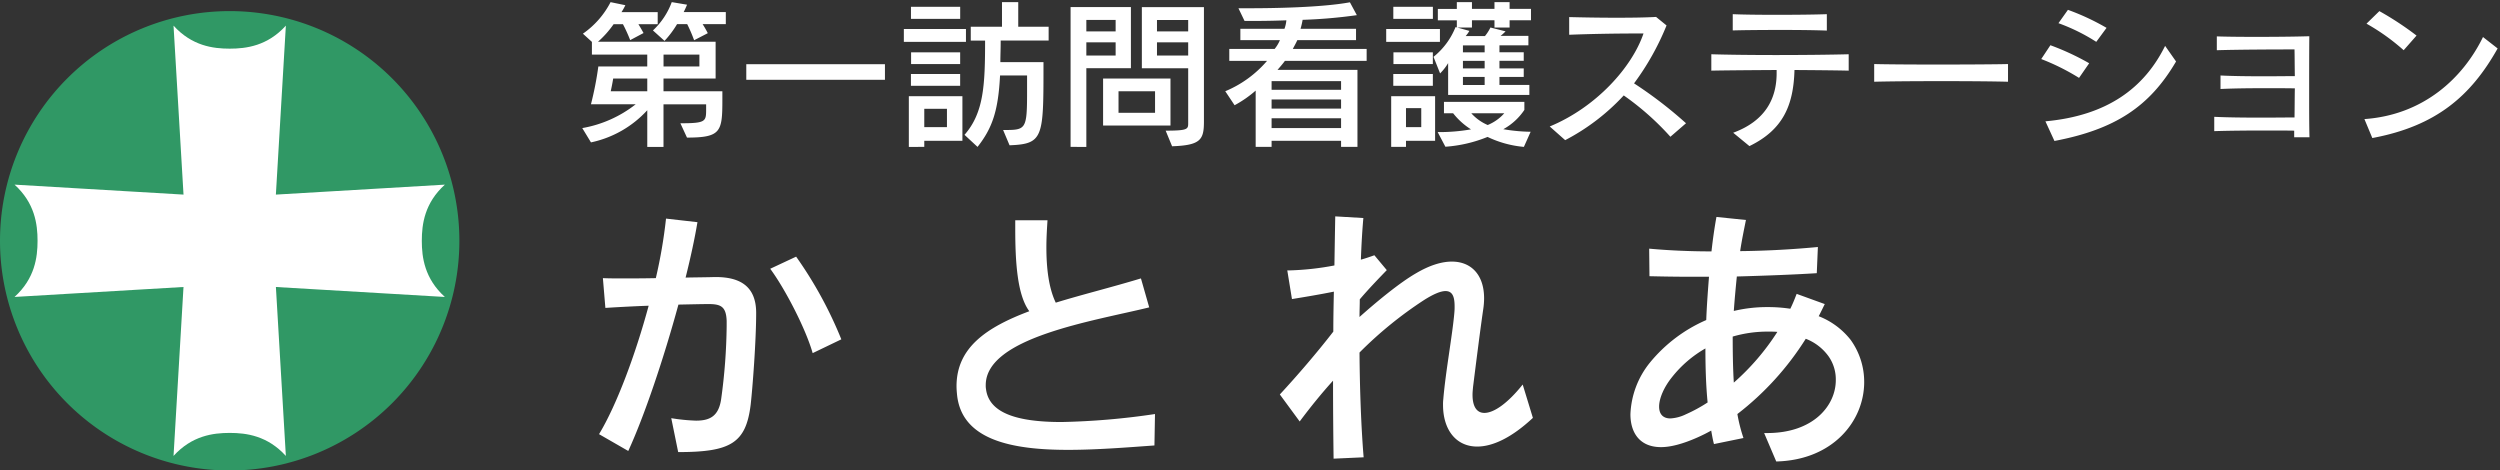
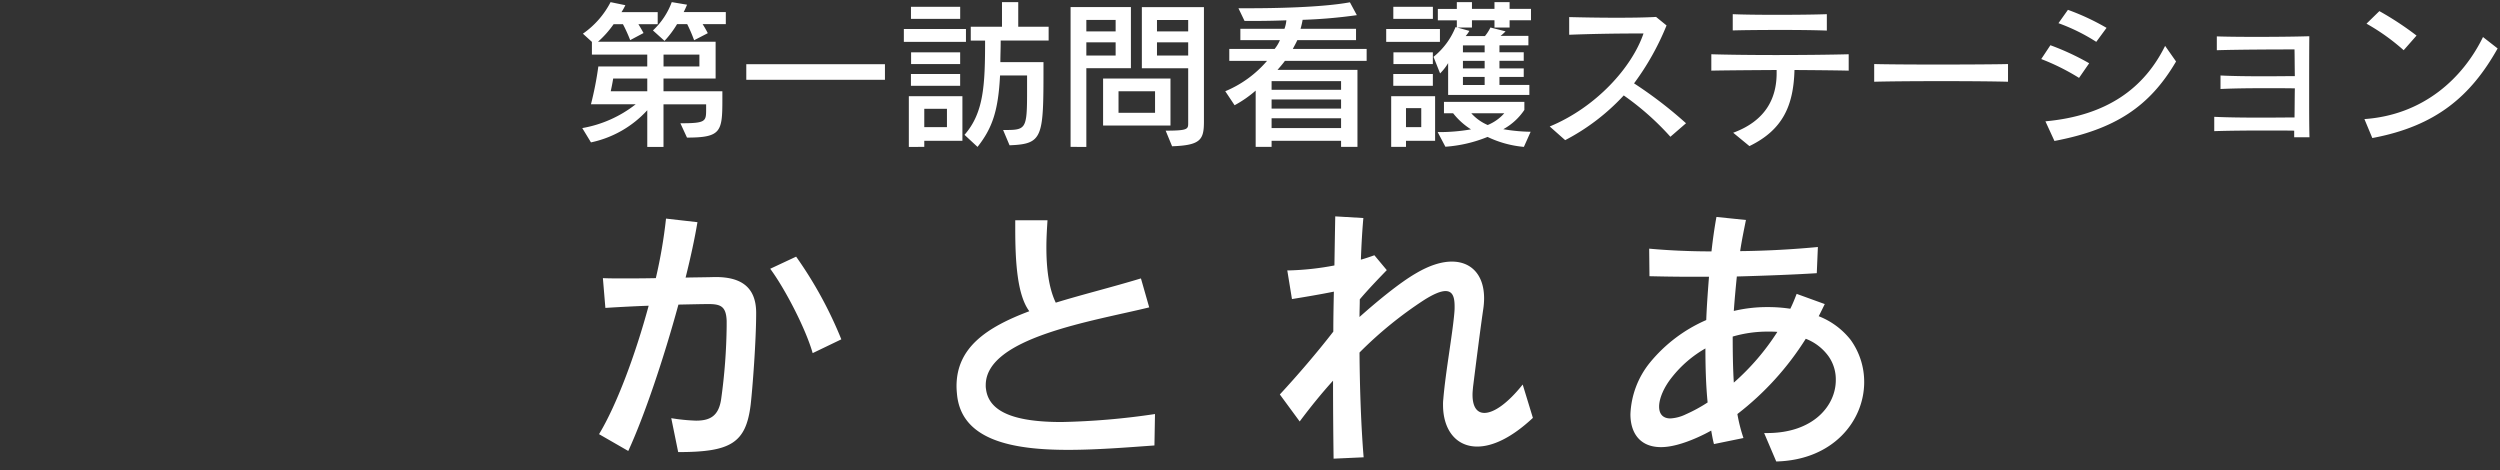
<svg xmlns="http://www.w3.org/2000/svg" width="672.525" height="126.566" viewBox="0 0 672.525 126.566">
  <rect x="0" y="0" width="672.525" height="126.566" fill="#333333" stroke="none" />
  <defs>
    <style>.a{fill:#fff;}.b{fill:rgba(0,0,0,0);}.c{fill:#309865;}</style>
  </defs>
  <g transform="translate(335.939 63.566)">
    <g transform="translate(-335.939 -63)">
      <g transform="translate(156.635)">
        <path class="a" d="M8647.3-10375.072h.813c12.459,0,18.464-7.414,18.464-14.236a10.778,10.778,0,0,0-1.927-6.376,13.554,13.554,0,0,0-6.153-4.75,77.818,77.818,0,0,1-18.394,20.247,42.981,42.981,0,0,0,1.633,6.453l-7.936,1.627c-.295-1.108-.519-2.372-.74-3.631-1.187.666-2.372,1.259-3.707,1.854-4,1.777-7.27,2.6-9.789,2.6-5.784,0-8.233-3.931-8.233-8.828a23.439,23.439,0,0,1,5.269-13.938,40.3,40.3,0,0,1,15.126-11.419c.147-3.931.445-7.864.74-11.646h-4.671c-4.226,0-8.083-.073-11.343-.147l-.079-7.414c4.824.445,10.608.74,16.762.74.371-3.336.816-6.451,1.335-9.268l7.933.815c-.519,2.6-1.111,5.414-1.556,8.378,7.416-.073,14.757-.519,20.91-1.11l-.295,7.043c-5.714.371-13.5.666-21.506.89-.3,2.965-.595,6.153-.816,9.271a38.859,38.859,0,0,1,9.2-1.04,39.908,39.908,0,0,1,6,.445c.671-1.333,1.19-2.67,1.709-4l7.564,2.746c-.521,1.037-1.038,2.148-1.633,3.265a20.3,20.3,0,0,1,8.6,6.374,19.313,19.313,0,0,1,3.634,11.346c0,10.455-8.381,20.983-23.657,21.357Zm-24.771-15.052c-2.223,2.743-3.483,5.784-3.483,7.933,0,1.93.964,3.188,3.038,3.188a10.849,10.849,0,0,0,4.155-1.111,40.984,40.984,0,0,0,5.857-3.188c-.444-4.523-.595-9.491-.595-14.533A31.178,31.178,0,0,0,8622.528-10390.124Zm16.313-10.9c0,4.671.076,8.675.3,12.385a64.122,64.122,0,0,0,11.717-13.648c-.816-.074-1.63-.074-2.52-.074A33.339,33.339,0,0,0,8638.842-10401.024Zm-107.512,11.866c-2.894,3.188-5.932,6.9-8.973,10.972l-5.34-7.265c4.744-5.118,10.087-11.345,14.386-16.908,0-3.557.074-7.193.15-10.753-3.636.742-8.083,1.482-11.274,2l-1.258-7.712h.59a74.563,74.563,0,0,0,12.09-1.335c.071-4.671.147-9.194.224-13.2l7.562.444c-.3,3.336-.519,7.117-.666,11.2,1.335-.368,2.594-.813,3.631-1.185l3.339,4c-1.928,2-4.821,4.968-7.267,7.861,0,1.557-.074,3.118-.074,4.745,4.745-4.226,10.677-9.121,15.126-11.714,3.634-2.151,6.9-3.188,9.716-3.188,5.266,0,8.675,3.631,8.675,9.86a20.283,20.283,0,0,1-.224,2.894c-.739,5.039-1.854,13.791-2.743,20.91-.074.816-.147,1.482-.147,2.151,0,3.262,1.188,4.892,3.188,4.892,2.522,0,6.229-2.52,10.308-7.636l2.743,8.971c-5.784,5.416-10.9,7.717-14.979,7.717-5.708,0-9.193-4.528-9.193-11.2a11.127,11.127,0,0,1,.073-1.559c.59-7.19,2.446-17.2,2.962-23.136a15.707,15.707,0,0,0,.076-1.854c0-2.6-.592-4.078-2.448-4.078-1.256,0-3.109.74-5.708,2.372a105.951,105.951,0,0,0-17.425,14.165c.074,10.011.445,20.1,1.111,28.18l-8.083.366C8531.4-10373.958,8531.33-10381.226,8531.33-10389.158Zm-178.025,10.084a50.408,50.408,0,0,0,6.674.666c3.781,0,6.079-1.261,6.746-5.784a153.093,153.093,0,0,0,1.484-19.649v-1.411c-.15-3.854-1.559-4.518-4.895-4.518-1.482,0-4.449.07-8.083.145-4,14.684-9.194,30.033-13.493,39.375l-7.862-4.523c4.674-7.712,9.716-21.132,13.349-34.552-4,.145-8.156.366-11.643.59l-.669-8.009c1.482.073,3.263.073,5.264.073,2.817,0,5.86,0,8.976-.073a134.243,134.243,0,0,0,2.743-16.017l8.454.964c-.742,4.449-1.854,9.565-3.188,14.905,3.112-.074,5.855-.074,7.783-.147h.3c6.229,0,10.9,2.225,10.9,9.642,0,7.562-.963,20.168-1.479,24.691-1.264,10.384-5.413,12.756-19.5,12.756Zm76.891-6.155c-.076-.816-.152-1.63-.152-2.446,0-10.308,7.938-15.795,19.578-20.168-3.263-4.376-3.781-13.349-3.781-22.248v-2.225h8.676c-.15,2.375-.3,4.82-.3,7.267,0,5.487.593,10.9,2.522,14.905,6.969-2.151,14.831-4.079,22.914-6.527l2.225,7.791c-15.052,3.7-43.975,8.08-43.975,20.907a5.481,5.481,0,0,0,.076,1.114c.813,6.3,8.081,8.822,20.315,8.822a194.453,194.453,0,0,0,25.139-2.15l-.149,8.454c-7.265.519-15.5,1.185-23.28,1.185C8444.874-10370.549,8431.53-10373.216,8430.2-10385.229Zm-50.27-34.036,6.969-3.262a109.228,109.228,0,0,1,12.161,22.245l-7.711,3.71C8389.491-10403.1,8383.93-10413.852,8379.926-10419.266Zm80.8-32.784v-37.608h16.229v16.445h-11.99v21.163Zm4.239-24.584h7.88v-3.546h-7.88Zm0-6.492h7.88v-3.07h-7.88Zm107.93,28.391a36.775,36.775,0,0,1-11.34,2.641l-2.077-3.938a49.338,49.338,0,0,0,8.96-.735,18.993,18.993,0,0,1-4.8-4.328h-2.468v-3.072H8582.8v2.164a16.186,16.186,0,0,1-5.669,5.192,47.3,47.3,0,0,0,7.356.692l-1.816,4.067A28.346,28.346,0,0,1,8572.893-10454.735Zm.04-3.2a12.227,12.227,0,0,0,4.46-3.159h-8.87A12.6,12.6,0,0,0,8572.933-10457.937Zm-25.963,5.885v-13.633h11.813v11.987h-7.83v1.646Zm3.983-5.321h4.107v-5.107h-4.107Zm-17.464,5.321v-1.646H8514.8v1.646h-4.284v-15.146a30.377,30.377,0,0,1-5.671,3.938l-2.507-3.766a29.937,29.937,0,0,0,11.248-8.178h-10.166v-3.2h12.2a9.9,9.9,0,0,0,1.427-2.377H8506.4v-3.033h11.858a9,9,0,0,0,.519-2.291c-4.413.174-8.265.174-10.081.174h-1.172l-1.643-3.42h3.03c5.972,0,19.212-.174,26.958-1.6l1.864,3.459a135.884,135.884,0,0,1-14.586,1.259,21.516,21.516,0,0,1-.562,2.42h14.929v3.033H8521.72c-.261.647-.908,1.771-1.211,2.377h19.862v3.2h-21.984c-.477.693-1.427,1.772-1.99,2.423H8537.9v20.729Zm-18.693-5.062h18.693v-2.642H8514.8Zm0-5.237h18.693v-2.465H8514.8Zm0-5.063h18.693v-2.338H8514.8Zm-82.607,12.117c5.189-5.927,5.537-13.37,5.537-25.357h-3.853v-3.723h8.4V-10491h4.371v6.622h8.178v3.723h-12.9c0,2.38-.087,3.85-.087,5.8h11.6v1.6c0,18.738-.129,20.426-9.129,20.773l-1.732-4.112h.129c5.975,0,6.316-.042,6.316-10.213v-4.458h-7.27c-.474,9.3-1.987,14.067-6.058,19.215Zm-14.976,3.246v-13.633h14.412v11.987h-10.258v1.646Zm4.154-5.321h6.1v-4.934h-6.1Zm-74.517,5.321v-9.865a28.487,28.487,0,0,1-15.146,8.651l-2.341-3.849a32.192,32.192,0,0,0,14.37-6.4H8331.7a89.814,89.814,0,0,0,1.987-10.171h13.159v-3.2h-14.889v-3.418l-2.422-2.206a23.312,23.312,0,0,0,7.443-8.483l3.98.824a15.708,15.708,0,0,1-1.04,1.858h9.739v3.247h-5.194c.652,1.037,1.385,2.38,1.385,2.38l-3.592,1.906a42.011,42.011,0,0,0-1.948-4.286H8337.8a26.548,26.548,0,0,1-4.2,4.718h31.638v9.907h-14.021v3.42h15.837v2.249c0,8.615-.348,10.213-9.518,10.213l-1.777-3.852c6.88,0,6.927-.472,6.927-3.8v-1.3h-11.469v11.466Zm-9.825-14.974h9.825v-3.42h-9.175C8337.5-10469.187,8337.025-10467.026,8337.025-10467.026Zm14.2-6.663h9.649v-3.2h-9.649Zm135.078,17.267c5.842,0,6.059-.388,6.059-1.946v-14.844h-12.465v-16.445H8496.6v30.771c0,4.89-.866,6.4-8.567,6.664Zm-2.336-20.211h8.395v-3.546h-8.395Zm0-6.492h8.395v-3.07h-8.395Zm155.007,27.267c8.567-3.157,11.685-9.087,11.685-16.014v-.866c-6.793.045-13.5.087-17.569.174v-4.41c4.065.129,10.6.211,17.354.211,7.312,0,14.8-.082,19.6-.211v4.41c-3.549-.087-8.87-.129-14.583-.174-.258,9.565-3.115,16.1-12.119,20.471Zm83.992-3.075c16.576-1.515,26.573-8.913,32.2-20.295l2.943,4.2c-7.1,12.119-16.355,18.264-32.716,21.379Zm-133.346,1.387c12.548-5.194,22.155-15.968,25.226-25.015h-2.2c-5.368,0-12.593.129-17.79.345v-4.758c3.333.087,8.009.174,12.6.174,3.895,0,7.788-.042,10.773-.216l2.815,2.291a70.476,70.476,0,0,1-8.741,15.581,113.157,113.157,0,0,1,13.978,10.729l-4.2,3.636a73.3,73.3,0,0,0-12.551-11.119,57.775,57.775,0,0,1-15.755,12.03Zm219.159-1.99c16.056-1.127,26.613-11.208,31.9-22.071l3.936,3.072c-7.183,12.81-16.571,20.9-33.709,24.1Zm-18.891,4.89v-1.774c-2.378-.043-4.887-.043-7.4-.043-5.021,0-10.084.043-14.107.172v-3.853c3.676.174,8.307.219,13.025.219,2.856,0,5.8-.045,8.569-.045.04-2.422.04-5.1.087-7.83-2.467-.045-5.062-.045-7.619-.045-4.458,0-8.825.045-12.375.216v-3.636c3.376.174,7.7.219,12.072.219,2.686,0,5.368-.045,7.922-.045-.047-2.9-.047-5.582-.087-7.183-5.671,0-15.32.042-20.9.216v-3.723c2.465.09,6.316.129,10.561.129,4.761,0,9.992-.039,14.32-.171-.042,4.629-.042,10.3-.042,15.579,0,4.37,0,8.527.087,11.6Zm-320.418-3.157v-12.641H8487.6v12.641Zm4.151-3.42h9.826v-5.8h-9.826Zm88.669-4.8v-8.569a13.886,13.886,0,0,1-2.162,2.767l-1.774-4.455a19.494,19.494,0,0,0,5.929-8.006l.346.1v-1.913h-5.108v-3.075h5.108V-10491h4.067v1.816h6.059V-10491h4.07v1.816h5.753v3.075h-5.753v1.946h-4.07v-1.946h-6.059v1.946h-3.949l3.26.908a8.513,8.513,0,0,1-1,1.388h5.192a11.89,11.89,0,0,0,1.474-2.3l4.065,1.037a12.353,12.353,0,0,1-1.34,1.211h7.485v2.557h-7.788v1.858h6.532v2.3h-6.532v2.033h6.532v2.293h-6.532v2.164h8.046v2.686Zm3.98-2.686h5.843v-2.164h-5.843Zm0-4.457h5.843v-2.033h-5.843Zm0-4.329h5.843v-1.858h-5.843Zm-18.735,9v-3.162h10.645v3.162Zm-129.757,0v-3.162h13.24v3.162Zm259.124-1.082v-4.763c3.069.087,9.82.132,16.79.132,8,0,16.182-.045,19.212-.132v4.763C8705.288-10469.793,8684.817-10469.793,8676.9-10469.577Zm-303.415-.519v-4.2h37.3v4.2Zm348.353-5.587,2.465-3.721a69.158,69.158,0,0,1,10.432,4.848l-2.726,3.941A60.088,60.088,0,0,0,8721.838-10475.683Zm-174.263,1.343v-3.16h10.6v3.16Zm-129.757,0v-3.16h13.2v3.16Zm391.519-10.861,3.463-3.378a83.218,83.218,0,0,1,10,6.58l-3.465,3.938A56.837,56.837,0,0,0,8809.337-10485.2Zm-82.867-.129,2.551-3.594a63.525,63.525,0,0,1,10.387,4.848l-2.767,3.765A50.589,50.589,0,0,0,8726.47-10485.33Zm-180.843,5.019v-3.462h14.454v3.462Zm-129.757,0v-3.462h16.708v3.462Zm-67.5-3.072a19.776,19.776,0,0,0,5.063-7.617l4.113.692c-.261.65-.608,1.427-.909,1.99h11.338v3.247h-6.235a26.18,26.18,0,0,1,1.388,2.425l-3.678,1.9a40.486,40.486,0,0,0-1.861-4.328h-2.728a26.4,26.4,0,0,1-3.373,4.5Zm302.9-.129c-4.676,0-9.3.042-12.419.129v-4.371c2.9.129,7.225.171,11.727.171,4.935,0,10-.042,13.586-.171v4.413C8660.781-10483.471,8655.977-10483.513,8651.261-10483.513Zm-103.728-2.986v-3.246h10.645v3.246Zm-129.757,0v-3.246h13.24v3.246Z" transform="translate(-8329.364 10491)" />
        <path class="b" d="M8650.23-10366.924l-3.688-8.648h1.57c5.6,0,10.294-1.533,13.572-4.435a12.544,12.544,0,0,0,4.392-9.3,10.321,10.321,0,0,0-1.832-6.084l-.011-.015a12.813,12.813,0,0,0-5.546-4.4,84.107,84.107,0,0,1-7.735,10.218,72.975,72.975,0,0,1-10.3,9.612,40.441,40.441,0,0,0,1.555,6.072l.2.544-.565.116-8.4,1.722-.121-.456c-.247-.932-.444-1.961-.627-2.985-1,.542-2.014,1.037-3.134,1.536-3.95,1.753-7.312,2.642-9.992,2.642a9.972,9.972,0,0,1-3.923-.73,7.26,7.26,0,0,1-2.746-2.026,10.08,10.08,0,0,1-2.064-6.571,21.249,21.249,0,0,1,1.442-7.341,24.925,24.925,0,0,1,3.938-6.914,40.72,40.72,0,0,1,15.026-11.431c.141-3.565.4-7.155.688-10.817h-4.131c-4.3,0-8.15-.074-11.354-.147l-.483-.011,0-.484-.085-7.968.552.051c5.095.471,10.71.725,16.269.737.367-3.222.8-6.2,1.29-8.857l.084-.454.459.048,8.479.871-.107.539q-.111.56-.228,1.133c-.429,2.131-.871,4.329-1.234,6.641,8.36-.1,15.619-.653,20.278-1.1l.571-.055-.023.573-.314,7.492-.448.029c-5.1.331-12.194.627-21.084.878-.214,2.148-.5,5.13-.723,8.142a40.007,40.007,0,0,1,8.649-.9,40.789,40.789,0,0,1,5.716.4c.587-1.21,1.065-2.442,1.53-3.638l.177-.456,8.553,3.1-.253.5c-.182.362-.36.728-.55,1.114-.269.55-.544,1.114-.838,1.684a20.449,20.449,0,0,1,8.315,6.323,19.855,19.855,0,0,1,3.729,11.639,20.45,20.45,0,0,1-1.587,7.888,21.234,21.234,0,0,1-4.66,6.926,23.055,23.055,0,0,1-7.579,4.981,28.971,28.971,0,0,1-10.318,2.063Zm-2.175-7.648,2.828,6.631c14.99-.518,22.831-10.84,22.831-20.848a18.861,18.861,0,0,0-3.54-11.055,19.829,19.829,0,0,0-8.393-6.205l-.5-.215.256-.48c.382-.716.732-1.435,1.072-2.129l.3-.621-6.578-2.389c-.461,1.181-.947,2.393-1.552,3.593l-.163.324-.358-.055a39.686,39.686,0,0,0-5.928-.439,38.407,38.407,0,0,0-9.079,1.025l-.665.163.048-.684c.246-3.462.585-6.957.818-9.285l.043-.437.44-.013c8.824-.246,15.9-.535,21.039-.86l.252-6.021c-4.8.45-12.074.977-20.382,1.059l-.586.006.087-.58c.382-2.551.865-4.95,1.332-7.271q.06-.3.119-.592l-6.925-.712c-.474,2.642-.893,5.593-1.247,8.778l-.05.444h-.447c-5.534,0-11.142-.239-16.256-.692l.068,6.377c3.1.069,6.775.137,10.848.137H8633l-.042.539c-.308,3.944-.595,7.8-.738,11.625l-.012.311-.284.127a39.809,39.809,0,0,0-14.938,11.274l0,0a23.084,23.084,0,0,0-5.156,13.622c0,2.5.754,8.328,7.733,8.328,2.54,0,5.766-.86,9.586-2.556,1.319-.588,2.484-1.17,3.666-1.833l.614-.345.122.694c.187,1.058.378,2.146.615,3.132l6.909-1.416a45.757,45.757,0,0,1-1.465-5.986l-.058-.3.248-.187a71.8,71.8,0,0,0,10.4-9.665,83.172,83.172,0,0,0,7.87-10.451l.227-.355.389.163a14.03,14.03,0,0,1,6.371,4.926,11.313,11.313,0,0,1,2.016,6.661,12.849,12.849,0,0,1-1.179,5.311,14.206,14.206,0,0,1-3.55,4.74c-3.464,3.065-8.387,4.686-14.235,4.686Zm-117.071,6.918-.007-.516c-.06-4.681-.139-11.709-.146-19.684-2.65,2.985-5.362,6.332-8.073,9.966l-.4.541-.4-.544-5.584-7.6.281-.3c4.992-5.386,10.179-11.479,14.252-16.739,0-3.205.063-6.431.138-9.969-3.373.673-7.272,1.327-10.681,1.884l-.494.081-.08-.494-1.353-8.292h1.178a73.465,73.465,0,0,0,11.6-1.254c.072-4.7.146-9,.218-12.789l.01-.52.52.03,8.076.475-.046.513c-.275,3.09-.489,6.612-.639,10.48,1.031-.309,2.012-.653,2.937-.984l.329-.118.224.269,3.626,4.346-.311.323-.581.6c-1.851,1.919-4.372,4.536-6.546,7.095,0,.717-.021,1.443-.036,2.148q-.016.637-.028,1.294c3.679-3.238,9.736-8.33,14.364-11.026,3.649-2.161,7-3.257,9.968-3.257a8.67,8.67,0,0,1,6.685,2.761,11.173,11.173,0,0,1,2.49,7.6,20.946,20.946,0,0,1-.229,2.965c-.591,4.023-1.487,10.856-2.741,20.893-.011.121-.021.238-.032.354-.061.644-.112,1.2-.112,1.744,0,2,.467,4.392,2.688,4.392a7.925,7.925,0,0,0,4.277-1.8,30.253,30.253,0,0,0,5.64-5.644l.591-.742.278.907,2.834,9.27-.228.213c-5.486,5.137-10.783,7.852-15.32,7.852a8.828,8.828,0,0,1-7.127-3.284,13.244,13.244,0,0,1-2.566-8.416,11.643,11.643,0,0,1,.076-1.613c.316-3.853.986-8.451,1.634-12.9.56-3.844,1.088-7.475,1.327-10.225v-.014a15.116,15.116,0,0,0,.073-1.8c0-3.145-.937-3.578-1.948-3.578-1.186,0-3.017.772-5.442,2.3a103.945,103.945,0,0,0-17.188,13.95c.08,10.323.474,20.234,1.107,27.93l.043.517Zm.846-22.8v1.295c0,8.213.078,15.525.141,20.459l7.05-.319c-.616-7.7-1-17.506-1.071-27.7l0-.213.152-.148a105.328,105.328,0,0,1,17.511-14.232c2.622-1.646,4.576-2.447,5.972-2.447a2.5,2.5,0,0,1,2.359,1.326,6.839,6.839,0,0,1,.589,3.252,16.154,16.154,0,0,1-.079,1.9c-.241,2.777-.771,6.42-1.333,10.275-.646,4.438-1.313,9.026-1.628,12.851l0,.028a10.658,10.658,0,0,0-.068,1.489c0,6.5,3.412,10.7,8.693,10.7,4.217,0,9.194-2.547,14.409-7.37l-2.378-7.774a29.737,29.737,0,0,1-5.239,5.1,8.732,8.732,0,0,1-4.864,1.994,3.179,3.179,0,0,1-2.76-1.444,7.091,7.091,0,0,1-.929-3.947c0-.591.054-1.169.116-1.837.011-.117.022-.236.033-.359l0-.017c1.256-10.048,2.153-16.891,2.744-20.921a19.786,19.786,0,0,0,.219-2.821c0-5.861-3.056-9.36-8.175-9.36-2.782,0-5.966,1.049-9.461,3.119-4.93,2.872-11.544,8.536-15.048,11.656l-.833.741v-1.114c0-.828.02-1.646.038-2.437s.036-1.545.036-2.309v-.183l.118-.14c2.221-2.629,4.814-5.318,6.708-7.283.091-.095.181-.188.27-.279l-2.828-3.391c-1.044.371-2.155.753-3.338,1.079l-.657.181.024-.681c.143-3.942.353-7.541.623-10.709l-6.528-.384c-.071,3.774-.144,8.036-.214,12.677l-.007.41-.4.074a74.424,74.424,0,0,1-12.18,1.343h0l1.083,6.638c3.489-.572,7.43-1.239,10.762-1.92l.613-.125-.014.626c-.082,3.843-.15,7.3-.15,10.742v.171l-.1.135c-4.03,5.216-9.166,11.262-14.134,16.639l4.7,6.39c2.892-3.847,5.783-7.366,8.6-10.469Zm-176.672,21h-.408l-.082-.4-1.994-9.818.7.1a50.371,50.371,0,0,0,6.6.661,6.684,6.684,0,0,0,4.233-1.09,6.3,6.3,0,0,0,2.018-4.268,153.168,153.168,0,0,0,1.479-19.576v-1.4c-.069-1.75-.4-2.776-1.07-3.328-.6-.5-1.567-.7-3.324-.7-1.173,0-3.27.044-5.924.1l-1.775.037c-4.135,15.111-9.268,30.062-13.423,39.092l-.229.5-.475-.272-8.306-4.778.265-.437c4.362-7.2,9.365-20.089,13.115-33.769-3.437.132-7.3.33-10.949.564l-.489.031-.041-.488-.717-8.578.57.028c1.471.072,3.217.072,5.239.072,2.757,0,5.6,0,8.571-.064a129.926,129.926,0,0,0,2.649-15.571l.047-.509.508.058,8.978,1.023-.087.52c-.69,4.141-1.712,8.951-3.038,14.309,1.165-.024,2.28-.04,3.283-.054,1.493-.021,2.782-.039,3.838-.079h.316c3.552,0,6.2.7,8.089,2.142,2.2,1.675,3.311,4.366,3.311,8,0,7.613-.979,20.342-1.482,24.748a21.427,21.427,0,0,1-1.644,6.529,9.461,9.461,0,0,1-3.525,4.107C8367.144-10370.193,8362.847-10369.451,8355.158-10369.451Zm-1.223-9.028,1.631,8.027c7.224-.025,11.263-.728,13.885-2.4,2.7-1.729,4.068-4.6,4.715-9.911.5-4.383,1.476-17.055,1.476-24.631,0-3.352-.954-5.709-2.917-7.2-1.71-1.3-4.157-1.937-7.482-1.937h-.288c-1.064.04-2.357.059-3.853.079-1.187.017-2.531.035-3.929.068l-.656.016.159-.637c1.341-5.363,2.381-10.187,3.093-14.347l-7.424-.847a136.686,136.686,0,0,1-2.7,15.569l-.085.383-.392.01c-3.121.073-6.1.073-8.987.073-1.782,0-3.352,0-4.718-.05l.58,6.955c3.76-.236,7.706-.435,11.168-.56l.678-.024-.178.655c-1.827,6.75-4,13.48-6.3,19.465a101.476,101.476,0,0,1-6.841,14.776l6.945,4c4.126-9.1,9.174-23.891,13.237-38.8l.1-.36.374-.008,2.148-.045c2.66-.056,4.762-.1,5.944-.1,1.7,0,3.023.157,3.959.927.912.75,1.354,2,1.436,4.071v1.431a154.351,154.351,0,0,1-1.49,19.727,7.213,7.213,0,0,1-2.392,4.905,7.59,7.59,0,0,1-4.849,1.3A45.969,45.969,0,0,1,8353.936-10378.479Zm106.069,8.431c-8.83,0-15.459-.939-20.265-2.871a17.453,17.453,0,0,1-6.83-4.621,13.741,13.741,0,0,1-3.212-7.633l0-.018c-.075-.81-.153-1.647-.153-2.484a16.537,16.537,0,0,1,5.583-12.675c3.066-2.86,7.437-5.324,13.72-7.733-3.079-4.754-3.506-13.756-3.506-22.008v-2.725h9.708l-.033.531c-.162,2.565-.3,4.88-.3,7.235,0,6.192.75,10.877,2.292,14.3,3.4-1.041,6.977-2.023,10.753-3.061,3.811-1.047,7.752-2.13,11.747-3.34l.485-.147.14.488,2.367,8.29-.5.124c-2.112.521-4.5,1.054-7.031,1.619-7.958,1.779-16.978,3.795-24.231,6.787a30.678,30.678,0,0,0-8.908,5.206,11.589,11.589,0,0,0-2.529,3.186,7.845,7.845,0,0,0-.894,3.624,5.027,5.027,0,0,0,.066,1.014l.006.036c.375,2.9,2.2,4.99,5.569,6.377,3.289,1.353,7.95,2.01,14.25,2.01a190.948,190.948,0,0,0,25.071-2.146l.577-.079-.01.583-.157,8.911-.457.033-2.405.173C8474.374-10370.587,8466.96-10370.049,8460-10370.049Zm-29.312-15.229c.6,5.385,3.682,9.123,9.42,11.431,4.686,1.883,11.191,2.8,19.892,2.8,6.919,0,14.313-.536,20.838-1.01l1.95-.141.132-7.414a189.132,189.132,0,0,1-24.629,2.076c-6.433,0-11.219-.682-14.631-2.085a11.3,11.3,0,0,1-4.263-2.87,7.919,7.919,0,0,1-1.915-4.284,5.96,5.96,0,0,1-.083-1.2c0-2.736,1.261-5.276,3.748-7.548a31.176,31.176,0,0,1,9.2-5.392c7.333-3.025,16.793-5.14,24.395-6.839,2.324-.52,4.53-1.013,6.507-1.491l-1.943-6.8c-3.84,1.155-7.622,2.194-11.285,3.2-3.923,1.078-7.628,2.1-11.14,3.18l-.411.127-.187-.388c-1.73-3.592-2.572-8.538-2.572-15.122,0-2.22.117-4.394.266-6.767h-7.644v1.725c0,8.412.438,17.6,3.682,21.949l.4.533-.622.233c-6.479,2.435-10.925,4.9-13.989,7.757a15.585,15.585,0,0,0-5.265,11.943c0,.79.072,1.568.149,2.392Zm191.39,6.775a3.42,3.42,0,0,1-2.669-1.036,3.841,3.841,0,0,1-.869-2.652c0-2.351,1.378-5.511,3.595-8.247a31.783,31.783,0,0,1,9.114-7.832l.747-.425v.859c0,5.688.193,10.427.593,14.484l.029.3-.254.166a41.4,41.4,0,0,1-5.928,3.228A11.273,11.273,0,0,1,8622.083-10378.5Zm8.92-18.46a30.916,30.916,0,0,0-8.084,7.151,17.856,17.856,0,0,0-2.507,4.075,9.3,9.3,0,0,0-.867,3.545c0,1.784.854,2.688,2.538,2.688a10.369,10.369,0,0,0,3.956-1.069,40.415,40.415,0,0,0,5.529-2.984C8631.207-10387.368,8631.021-10391.765,8631-10396.963Zm7.7,9.367-.061-1.015c-.206-3.461-.3-7.289-.3-12.414v-.374l.358-.105a34.01,34.01,0,0,1,9.636-1.358c.888,0,1.726,0,2.564.076l.82.075-.444.692a64.727,64.727,0,0,1-11.81,13.756Zm.642-13.053c0,4.419.079,7.861.238,10.95a63.955,63.955,0,0,0,10.389-12.145c-.528-.02-1.07-.02-1.633-.02A33.115,33.115,0,0,0,8639.342-10400.648Zm-248.315,4.784-.163-.571c-1.9-6.688-7.553-17.412-11.34-22.533l-.363-.49.554-.26,7.343-3.437.242.334a106.392,106.392,0,0,1,6.727,10.758,93.837,93.837,0,0,1,5.5,11.6l.162.429-.413.2Zm-10.34-23.205a85.827,85.827,0,0,1,6.2,10.507,74.62,74.62,0,0,1,4.771,11.284l6.766-3.255a110.284,110.284,0,0,0-11.692-21.365Zm55.061-32.249-.4-.368-3.226-2.989v1.478h-10.258v1.646h-5.154v-14.633h15.412v10.191c4.779-5.742,5.092-13,5.1-24.162h-3.853v-4.723h8.4v-6.622h5.371v6.622h8.178v4.723h-12.9c-.006,1.025-.026,1.879-.046,2.708-.017.7-.033,1.37-.038,2.092h11.6v2.1c0,9.79-.052,14.623-1.228,17.474a5.092,5.092,0,0,1-3,3.008,17.19,17.19,0,0,1-5.386.792l-.346.013-.135-.318-2.024-4.807h.882c3.05,0,4.314-.041,4.979-1.064.78-1.2.837-4.069.837-8.648v-3.958h-6.3a43.7,43.7,0,0,1-1.677,10.817,24.811,24.811,0,0,1-4.462,8.208Zm-18.034-1.234h3.154v-1.646h10.258v-10.987h-13.412Zm15.168-2.786,2.75,2.549c3.782-4.937,5.161-9.533,5.618-18.5l.023-.475h8.245v4.958c0,5.322-.095,7.8-1,9.192-.917,1.412-2.552,1.513-5.194,1.52l1.306,3.1c4.192-.184,6.136-.7,7.151-3.167,1.1-2.676,1.151-7.437,1.151-17.093v-1.1h-11.6v-.5c0-.933.02-1.75.04-2.615.023-.955.047-1.941.047-3.185v-.5h12.9v-2.723h-8.178v-6.622h-3.371v6.622h-8.4v2.723h3.853v.5a89.3,89.3,0,0,1-.83,15.04,24.838,24.838,0,0,1-1.7,5.743A19.06,19.06,0,0,1,8432.881-10455.339Zm150.105,3.809-.349-.023a28.274,28.274,0,0,1-9.752-2.635,37.652,37.652,0,0,1-11.291,2.592l-.33.028-1.981-3.758v2.128h-7.83v1.646h-4.983v-14.633h12.813v9.652h.192a51.272,51.272,0,0,0,7.653-.525,19.167,19.167,0,0,1-3.744-3.538h-2.722v-4.072H8583.3v2.8l-.067.116a15.92,15.92,0,0,1-4.7,4.66,46.574,46.574,0,0,0,5.959.474h.771Zm-35.517-1.022h2.983v-1.646h7.83v-10.987H8547.47Zm25.429-2.73.2.094a27.774,27.774,0,0,0,9.258,2.611l1.362-3.053a49.078,49.078,0,0,1-6.681-.689l-1.338-.247,1.18-.679a16.248,16.248,0,0,0,5.418-4.9v-1.521h-20.638v2.072h2.217l.149.2a18.623,18.623,0,0,0,4.677,4.21l1.065.686-1.247.227a49.222,49.222,0,0,1-8.223.738l1.538,2.916a36.121,36.121,0,0,0,10.854-2.572Zm-107.436,3.733h-5.239v-38.608h17.229v17.445h-11.99Zm-4.239-1h3.239v-21.163h11.99v-15.445h-15.229Zm77.181,1h-5.415v-1.646H8515.3v1.646h-5.284v-14.553a33.307,33.307,0,0,1-4.929,3.282l-.4.223-3.1-4.65.555-.235a30.258,30.258,0,0,0,10.374-7.218h-9.6v-4.2h12.467a8.679,8.679,0,0,0,.867-1.377H8505.9v-4.033h11.987a12.333,12.333,0,0,0,.335-1.27c-4.179.152-7.764.152-9.526.152h-1.486l-.137-.283-1.986-4.137h3.825c5.479,0,19.065-.155,26.867-1.593l.358-.065,2.369,4.4-.69.114a135.5,135.5,0,0,1-14.251,1.248c-.092.474-.192.959-.316,1.438h14.767v4.033h-15.968c-.192.414-.461.913-.7,1.364a.081.081,0,0,1-.007.013h19.534v4.2h-22.227c-.316.43-.745.945-1.154,1.423H8538.4Zm-4.415-1h3.415v-19.729h-22.1l.887-1.022c.546-.629,1.371-1.579,1.786-2.184l.149-.217h21.747v-2.2H8519.7l.361-.724c.105-.21.249-.479.4-.762.3-.551.63-1.174.793-1.578l.126-.313h15.633v-2.033h-15.109l.2-.649a20.956,20.956,0,0,0,.548-2.362l.073-.391.4-.018c4.075-.177,9.681-.517,13.833-1.143l-1.358-2.519c-7.933,1.392-21.266,1.544-26.689,1.544h-2.235l1.162,2.42h.857c1.837,0,5.658,0,10.062-.174l.52-.021v.521a7.909,7.909,0,0,1-.453,2.146c-.028.095-.058.19-.086.288l-.107.356H8506.9v2.033h10.909l-.307.7a10.513,10.513,0,0,1-1.509,2.506l-.149.171h-11.928v2.2h10.694l-.635.809a30.134,30.134,0,0,1-10.895,8.089l1.919,2.884a29.213,29.213,0,0,0,5.174-3.645l.838-.77v15.784h3.284v-1.646h19.693Zm-182.268,1h-5.371v-9.1a28.789,28.789,0,0,1-9.282,6.227,25.509,25.509,0,0,1-5.283,1.649l-.333.055-.175-.288-2.736-4.5.753-.105a29.6,29.6,0,0,0,4.732-1.209,30.8,30.8,0,0,0,8.253-4.2h-11.219l.159-.624a90.326,90.326,0,0,0,1.976-10.107l.054-.439h13.1v-2.2h-14.889v-3.7l-2.753-2.508.572-.347a23.075,23.075,0,0,0,7.262-8.292l.177-.329.365.076,4.6.952-.267.572c-.163.352-.379.762-.6,1.147h9.346v2.7a20.426,20.426,0,0,0,2.8-5.06l.146-.385,5.131.864-.231.576c-.175.437-.374.894-.566,1.3h11.031v4.247h-5.831c.5.849.909,1.657.931,1.7l.22.441-3.044,1.575h5v10.907h-14.021v2.42h15.837v2.749c0,4.3-.069,7.021-1.437,8.657a5.272,5.272,0,0,1-3.12,1.66,26.931,26.931,0,0,1-5.461.4h-.32l-2.238-4.852h.781c3.138,0,4.988-.092,5.782-.579.592-.362.645-1,.645-2.726v-.8h-10.469Zm-4.371-1h3.371v-11.466h12.469v1.8c0,1.678,0,2.891-1.122,3.578-.929.57-2.556.707-5.524.725l1.316,2.853c4.5-.02,6.473-.472,7.494-1.7,1.146-1.372,1.2-3.939,1.2-8.017v-1.749h-15.837v-4.42h14.021v-8.907h-32.28v2.46h14.889v4.2h-13.222c-.17,1.226-.721,4.876-1.783,9.171h12.773l-1.066.885a30.933,30.933,0,0,1-9.73,5.271,33.14,33.14,0,0,1-4.151,1.114l1.779,2.926a26.747,26.747,0,0,0,4.759-1.532,27.454,27.454,0,0,0,9.768-6.895l.874-.985Zm-17-29.907,2.115,1.928v.483l.821-.688a25.918,25.918,0,0,0,4.111-4.619l.149-.215h3.065l.143.259a39.17,39.17,0,0,1,1.769,3.824l2.648-1.406c-.268-.479-.714-1.26-1.123-1.91l-.482-.767h5.6v-2.247h-10.177l.522-.778c.22-.328.487-.786.718-1.222l-2.981-.618a26.12,26.12,0,0,1-4.825,6.248A20.333,20.333,0,0,1,8330.347-10482.46Zm22.064,1.606h6.461c-.229-.617-.829-2.173-1.6-3.718h-2.133A26.332,26.332,0,0,1,8352.411-10480.854Zm-8.954,0h6.967l-2.82-2.544.44-.369c.01-.009.33-.282.82-.8h-3.506c.488.825.911,1.6.935,1.641l.242.443Zm-8.566,0h6.807c-.25-.627-.944-2.325-1.683-3.718h-1.95A28.933,28.933,0,0,1,8334.891-10480.854Zm14.218-2.533,2.341,2.11a25.559,25.559,0,0,0,2.972-4.043l.145-.252h3.323l.14.272a40.111,40.111,0,0,1,1.689,3.852l2.73-1.413c-.256-.485-.7-1.285-1.129-1.933l-.522-.778h6.673v-2.247H8355.8l.393-.735c.2-.365.428-.857.647-1.366l-3.092-.521A20.774,20.774,0,0,1,8349.108-10483.387Zm294.16,31.708-5.289-4.349.818-.3c7.536-2.777,11.357-8.008,11.357-15.545v-.363l-.248,0c-6.634.044-12.9.085-16.811.169l-.511.011v-5.437l.516.017c4.1.13,10.741.211,17.338.211,7.238,0,14.744-.081,19.588-.211l.514-.014v5.437l-.513-.013c-3.451-.085-8.6-.127-14.086-.17-.184,4.983-1.085,8.781-2.827,11.922-1.968,3.55-5.095,6.328-9.558,8.5Zm-3.318-4.023,3.457,2.843c7.925-3.943,11.277-9.731,11.551-19.894l.014-.49.49,0c5.406.043,10.527.083,14.079.162v-3.386c-4.859.123-12.106.2-19.1.2-6.337,0-12.719-.074-16.854-.2v3.384c3.94-.076,9.958-.116,16.314-.158l1.255-.008v1.369a17.012,17.012,0,0,1-2.715,9.7A18.1,18.1,0,0,1,8639.95-10455.7Zm-152.248,3.99-.132-.321-2.018-4.89h.747c2.939,0,4.354-.1,5.046-.357.445-.166.513-.309.513-1.089v-14.344h-12.465v-17.445H8497.1v31.271c0,2.588-.257,4.309-1.568,5.445-1.249,1.083-3.417,1.581-7.482,1.719Zm-.656-4.214,1.315,3.189c7.359-.295,7.738-1.841,7.738-6.151v-30.271h-15.706v15.445h12.465v15.344a1.788,1.788,0,0,1-1.164,2.026A15.654,15.654,0,0,1,8487.046-10455.926Zm238.051,2.837-2.883-6.279.7-.064c15.436-1.41,25.836-7.958,31.795-20.019l.373-.756,3.612,5.15-.162.277a41,41,0,0,1-13.042,14.231c-5.242,3.438-11.6,5.784-20.012,7.386Zm-1.387-5.416,1.969,4.286c15.833-3.08,24.808-8.942,31.831-20.79l-2.28-3.251a37.46,37.46,0,0,1-4.762,7.115,33.381,33.381,0,0,1-7.024,6.181,37.636,37.636,0,0,1-9.094,4.3A51.992,51.992,0,0,1,8723.71-10458.5Zm-130.013,5.242-.263-.232-4.747-4.209.738-.306c12.877-5.33,21.719-16.051,24.708-24.053h-1.5c-5.669,0-12.81.139-17.77.345l-.521.021v-5.793l.513.014c2.487.065,7.43.174,12.583.174,4.812,0,8.226-.068,10.744-.215l.194-.012.15.123,3.106,2.528-.146.346a71.262,71.262,0,0,1-8.479,15.258,114.911,114.911,0,0,1,13.588,10.485l.423.379-.43.371-4.576,3.964-.327-.38a71.607,71.607,0,0,0-12.1-10.78,58.663,58.663,0,0,1-15.587,11.8Zm-3.156-4.134,3.295,2.921a57.168,57.168,0,0,0,15.314-11.759l.3-.331.362.259a74.207,74.207,0,0,1,12.311,10.822l3.39-2.937a112.608,112.608,0,0,0-13.489-10.3l-.457-.293.329-.432a69.029,69.029,0,0,0,8.531-15.127l-2.373-1.932c-2.519.141-5.9.206-10.608.206-4.831,0-9.477-.1-12.1-.161v3.725c4.942-.2,11.8-.324,17.29-.324h2.9l-.224.66a39.409,39.409,0,0,1-9.174,14.141A49.616,49.616,0,0,1,8590.541-10457.4Zm220.051,3.529-.155-.373-2.389-5.748.693-.049c19.517-1.369,28.517-15.7,31.481-21.791l.27-.556.487.38,4.274,3.337-.21.374a58.747,58.747,0,0,1-5.938,8.795,42.155,42.155,0,0,1-7.32,7.017c-5.591,4.177-12.393,6.971-20.795,8.54Zm-1.089-5.227,1.7,4.094c15.28-2.942,25.115-9.971,32.756-23.408l-3.112-2.43a41.225,41.225,0,0,1-11.781,14.313,36.9,36.9,0,0,1-9.1,5.057A38.663,38.663,0,0,1,8809.5-10459.094Zm-14.99,4.945h-5.127v-1.783c-2.232-.034-4.6-.034-6.9-.034-5.8,0-10.538.058-14.092.172l-.516.017v-4.894l.523.025c3.148.148,7.279.218,13,.218,1.438,0,2.916-.012,4.347-.022,1.233-.01,2.5-.02,3.73-.022.014-1,.022-2.03.031-3.114.011-1.213.021-2.463.04-3.725-2.315-.036-4.751-.036-7.111-.036-5.376,0-9.3.068-12.351.215l-.524.025v-4.687l.525.027c2.89.148,6.718.218,12.047.218,1.357,0,2.729-.012,4.057-.022,1.159-.01,2.263-.02,3.357-.021-.018-1.2-.027-2.357-.036-3.394-.01-1.07-.019-2.022-.032-2.79-6.692,0-15.416.061-20.4.216l-.516.016v-4.757l.519.019c2.308.085,5.953.129,10.542.129,5.774,0,10.588-.058,14.3-.171l.521-.016,0,.521c-.042,4.626-.042,10.192-.042,15.574,0,4.382,0,8.521.087,11.584Zm-4.127-1h3.1c-.073-3.018-.073-6.948-.073-11.1,0-5.185,0-10.539.037-15.064-3.652.1-8.3.156-13.815.156-4.272,0-7.731-.038-10.061-.111v2.69c5.19-.148,13.865-.2,20.4-.2h.487l.013.487c.021.844.031,1.979.042,3.294.011,1.18.022,2.517.045,3.894l.008.508h-.508c-1.259,0-2.521.011-3.857.022s-2.7.022-4.064.022c-5.03,0-8.73-.062-11.572-.193v2.587c2.989-.131,6.785-.192,11.875-.192,2.535,0,5.157,0,7.628.045l.5.009-.009.5c-.024,1.427-.036,2.845-.048,4.215-.01,1.266-.021,2.46-.039,3.614l-.008.492h-.492c-1.372,0-2.817.012-4.215.022-1.433.011-2.913.022-4.354.022-5.427,0-9.431-.062-12.525-.2v2.813c3.5-.1,8.075-.156,13.607-.156,2.471,0,5.025,0,7.407.043l.491.009Zm-256.4-1.467H8514.3v-3.642h19.693Zm-18.693-1h17.693v-1.642H8515.3Zm40.265.741h-5.107v-6.107h5.107Zm-4.107-1h3.107v-4.107h-3.107Zm-123.482,1h-7.1v-5.934h7.1Zm-6.1-1h5.1v-3.934h-5.1Zm66.233.568h-19.133v-13.641H8488.1Zm-18.133-1H8487.1v-11.641h-17.133Zm102.966.923-.217-.1a12.894,12.894,0,0,1-4.6-3.325l-.547-.785h10.806l-.573.793a12.63,12.63,0,0,1-4.648,3.317Zm-3.269-3.214a15.5,15.5,0,0,0,3.268,2.1,15.315,15.315,0,0,0,3.268-2.1Zm-85.72-.129h-10.826v-6.8h10.826Zm-9.826-1h8.826v-4.8h-8.826Zm59.87-.127H8514.3v-3.465h19.693Zm-18.693-1h17.693v-1.465H8515.3Zm69.345-2.676h-22.853v-7.439a12.359,12.359,0,0,1-1.317,1.5l-.536.51-1.257-3.157v.276h-11.6v-4.16h11.6v.786a19.611,19.611,0,0,0,4.933-6.746l-2.523-.7h2.792l.08-.236.167.046v-.756h-5.108v-4.075h5.108v-1.816h5.067v1.816h5.059v-1.816h5.07v1.816h5.753v4.075h-5.753v1.946h-1.668l1.021.261-.57.616c-.012.012-.146.156-.369.371h6.647v3.557h-7.788v.858h6.532v3.3h-6.532v1.033h6.532v3.293h-6.532v1.164h8.046Zm-21.853-1h20.853v-1.686h-8.046v-3.164h6.532v-1.293h-6.532v-3.033h6.532v-1.3h-6.532v-2.858h7.788v-1.557h-8.445l1.153-.9c.245-.189.468-.381.657-.552l-2.812-.718a12.294,12.294,0,0,1-1.354,2.034l-.15.179h-6.566l.772-.839a6.558,6.558,0,0,0,.585-.747l-2.639-.735a20.244,20.244,0,0,1-5.633,7.558l1.354,3.4a14.6,14.6,0,0,0,1.555-2.122l.929-1.543Zm-14.713-8.312h9.6v-2.16h-9.6Zm19.958-7.527h3.928a11.614,11.614,0,0,0,1.258-2.008l.176-.375.857.219v-1.078h-5.059v1.946h-.792l.351.1-.312.556C8568.429-10482.99,8568.275-10482.718,8568.033-10482.367Zm7.219-2.3h3.07v-1.946h5.753v-2.075h-5.753v-1.816h-3.07v1.816h-7.059v-1.816h-3.067v1.816h-5.108v2.075h5.108v1.946h3.067v-1.946h7.059Zm-227.9,18.137H8336.4l.134-.607c0-.021.475-2.156.644-3.381l.06-.432h10.11Zm-9.707-1h8.707v-2.42h-8.244C8337.976-10469.136,8337.775-10468.149,8337.644-10467.526Zm196.346.61H8514.3v-3.338h19.693Zm-18.693-1h17.693v-1.338H8515.3Zm43.382-.079h-11.645v-4.162h11.645Zm-10.645-1h9.645v-2.162h-9.645Zm-116.517,1h-14.24v-4.162h14.24Zm-13.24-1h12.24v-2.162h-12.24Zm154.335.781h-6.843v-3.164h6.843Zm-5.843-1h4.843v-1.164h-4.843Zm146.634.151-.515-.015c-3.571-.1-10.253-.162-17.873-.162s-14.387.061-18.1.162l-.514.014v-5.791l.515.015c2.867.081,9.295.132,16.775.132,8.874,0,16.409-.052,19.2-.132l.515-.015Zm-36-4.765v3.737c3.81-.094,10.317-.149,17.6-.149h.013c7.278,0,13.7.056,17.388.148v-3.736c-3.132.073-10.327.119-18.712.119C8686.619-10473.708,8680.484-10473.753,8677.4-10473.827Zm-266.112,4.231h-38.3v-5.2h38.3Zm-37.3-1h36.3v-3.2h-36.3Zm358.166.654-.4-.246a60.1,60.1,0,0,0-10.074-5.022l-.608-.212,3.038-4.586.37.135a69.141,69.141,0,0,1,10.514,4.886l.465.272Zm-9.546-6a63.177,63.177,0,0,1,9.26,4.651l2.149-3.108a70.315,70.315,0,0,0-9.514-4.4Zm-149.994,3.266h-6.843v-3.033h6.843Zm-5.843-1h4.843v-1.033h-4.843Zm-205.4.481h-10.649v-4.2h10.649Zm-9.649-1h8.649v-2.2h-8.649Zm79.795.35h-14.2v-4.16h14.2Zm-13.2-1h12.2v-2.16h-12.2Zm74.54-1.294h-9.395v-4.546h9.395Zm-8.395-1h7.395v-2.546h-7.395Zm-11.121,1h-8.88v-4.546h8.88Zm-7.88-1h6.88v-2.546h-6.88Zm107.148.134h-6.843v-2.858h6.843Zm-5.843-1h4.843v-.858h-4.843Zm252.6.655-.376-.35a56.759,56.759,0,0,0-9.893-7.065l-.6-.322.49-.478,3.729-3.638.326.181a83.554,83.554,0,0,1,10.061,6.621l.423.326Zm-9.2-7.97a58.9,58.9,0,0,1,9.126,6.542l2.774-3.154a82.677,82.677,0,0,0-9.187-6.034Zm-73.411,5.688-.4-.272a50.194,50.194,0,0,0-10.056-4.96l-.623-.222,3.15-4.439.355.124a64.072,64.072,0,0,1,10.477,4.889l.476.281Zm-9.5-5.949a52.618,52.618,0,0,1,9.264,4.583l2.154-2.933a63.832,63.832,0,0,0-9.466-4.4Zm-166.676,5.764h-15.454v-4.462h15.454Zm-14.454-1h13.454v-2.462h-13.454Zm-113.049,1H8415.37v-4.462h17.708Zm-16.708-1h15.708v-2.462H8416.37Zm76.488-1.814h-9.395v-4.07h9.395Zm-8.395-1h7.395v-2.07h-7.395Zm-11.121,1h-8.88v-4.07h8.88Zm-7.88-1h6.88v-2.07h-6.88Zm199.191.8-.52-.02c-2.959-.113-7.291-.171-12.874-.171-4.954,0-9.476.047-12.405.129l-.514.014v-5.407l.522.022c2.541.113,6.479.171,11.7.171,5.852,0,10.416-.058,13.568-.171l.518-.019Zm-13.394-1.19c5.278,0,9.443.052,12.394.152v-3.377c-3.137.1-7.535.153-13.086.153-4.9,0-8.668-.051-11.227-.149v3.336C8642.28-10483.971,8646.578-10484.013,8651.261-10484.013Zm-92.583-1.986h-11.645v-4.246h11.645Zm-10.645-1h9.645v-2.246h-9.645Zm-116.517,1h-14.24v-4.246h14.24Zm-13.24-1h12.24v-2.246h-12.24Z" transform="translate(-8329.364 10491)" />
      </g>
      <g transform="translate(0 2.422)">
-         <path class="c" d="M123.578,62.573A61.789,61.789,0,1,1,61.789.784a61.788,61.788,0,0,1,61.789,61.789" transform="translate(0 -0.784)" />
-         <path class="a" d="M110.827,59.931c0-4.483.745-10.158,6.2-15.11L71.569,47.5,74.254,2.05C69.3,7.5,63.63,8.241,59.144,8.241S48.989,7.5,44.036,2.05L46.721,47.5,1.266,44.82c5.447,4.952,6.191,10.628,6.191,15.11s-.745,10.152-6.191,15.1l45.452-2.679-2.682,45.449c4.952-5.447,10.625-6.191,15.107-6.191s10.158.745,15.11,6.191L71.573,72.357l45.452,2.679c-5.453-4.952-6.2-10.622-6.2-15.1" transform="translate(2.645 1.861)" />
-       </g>
+         </g>
    </g>
  </g>
</svg>